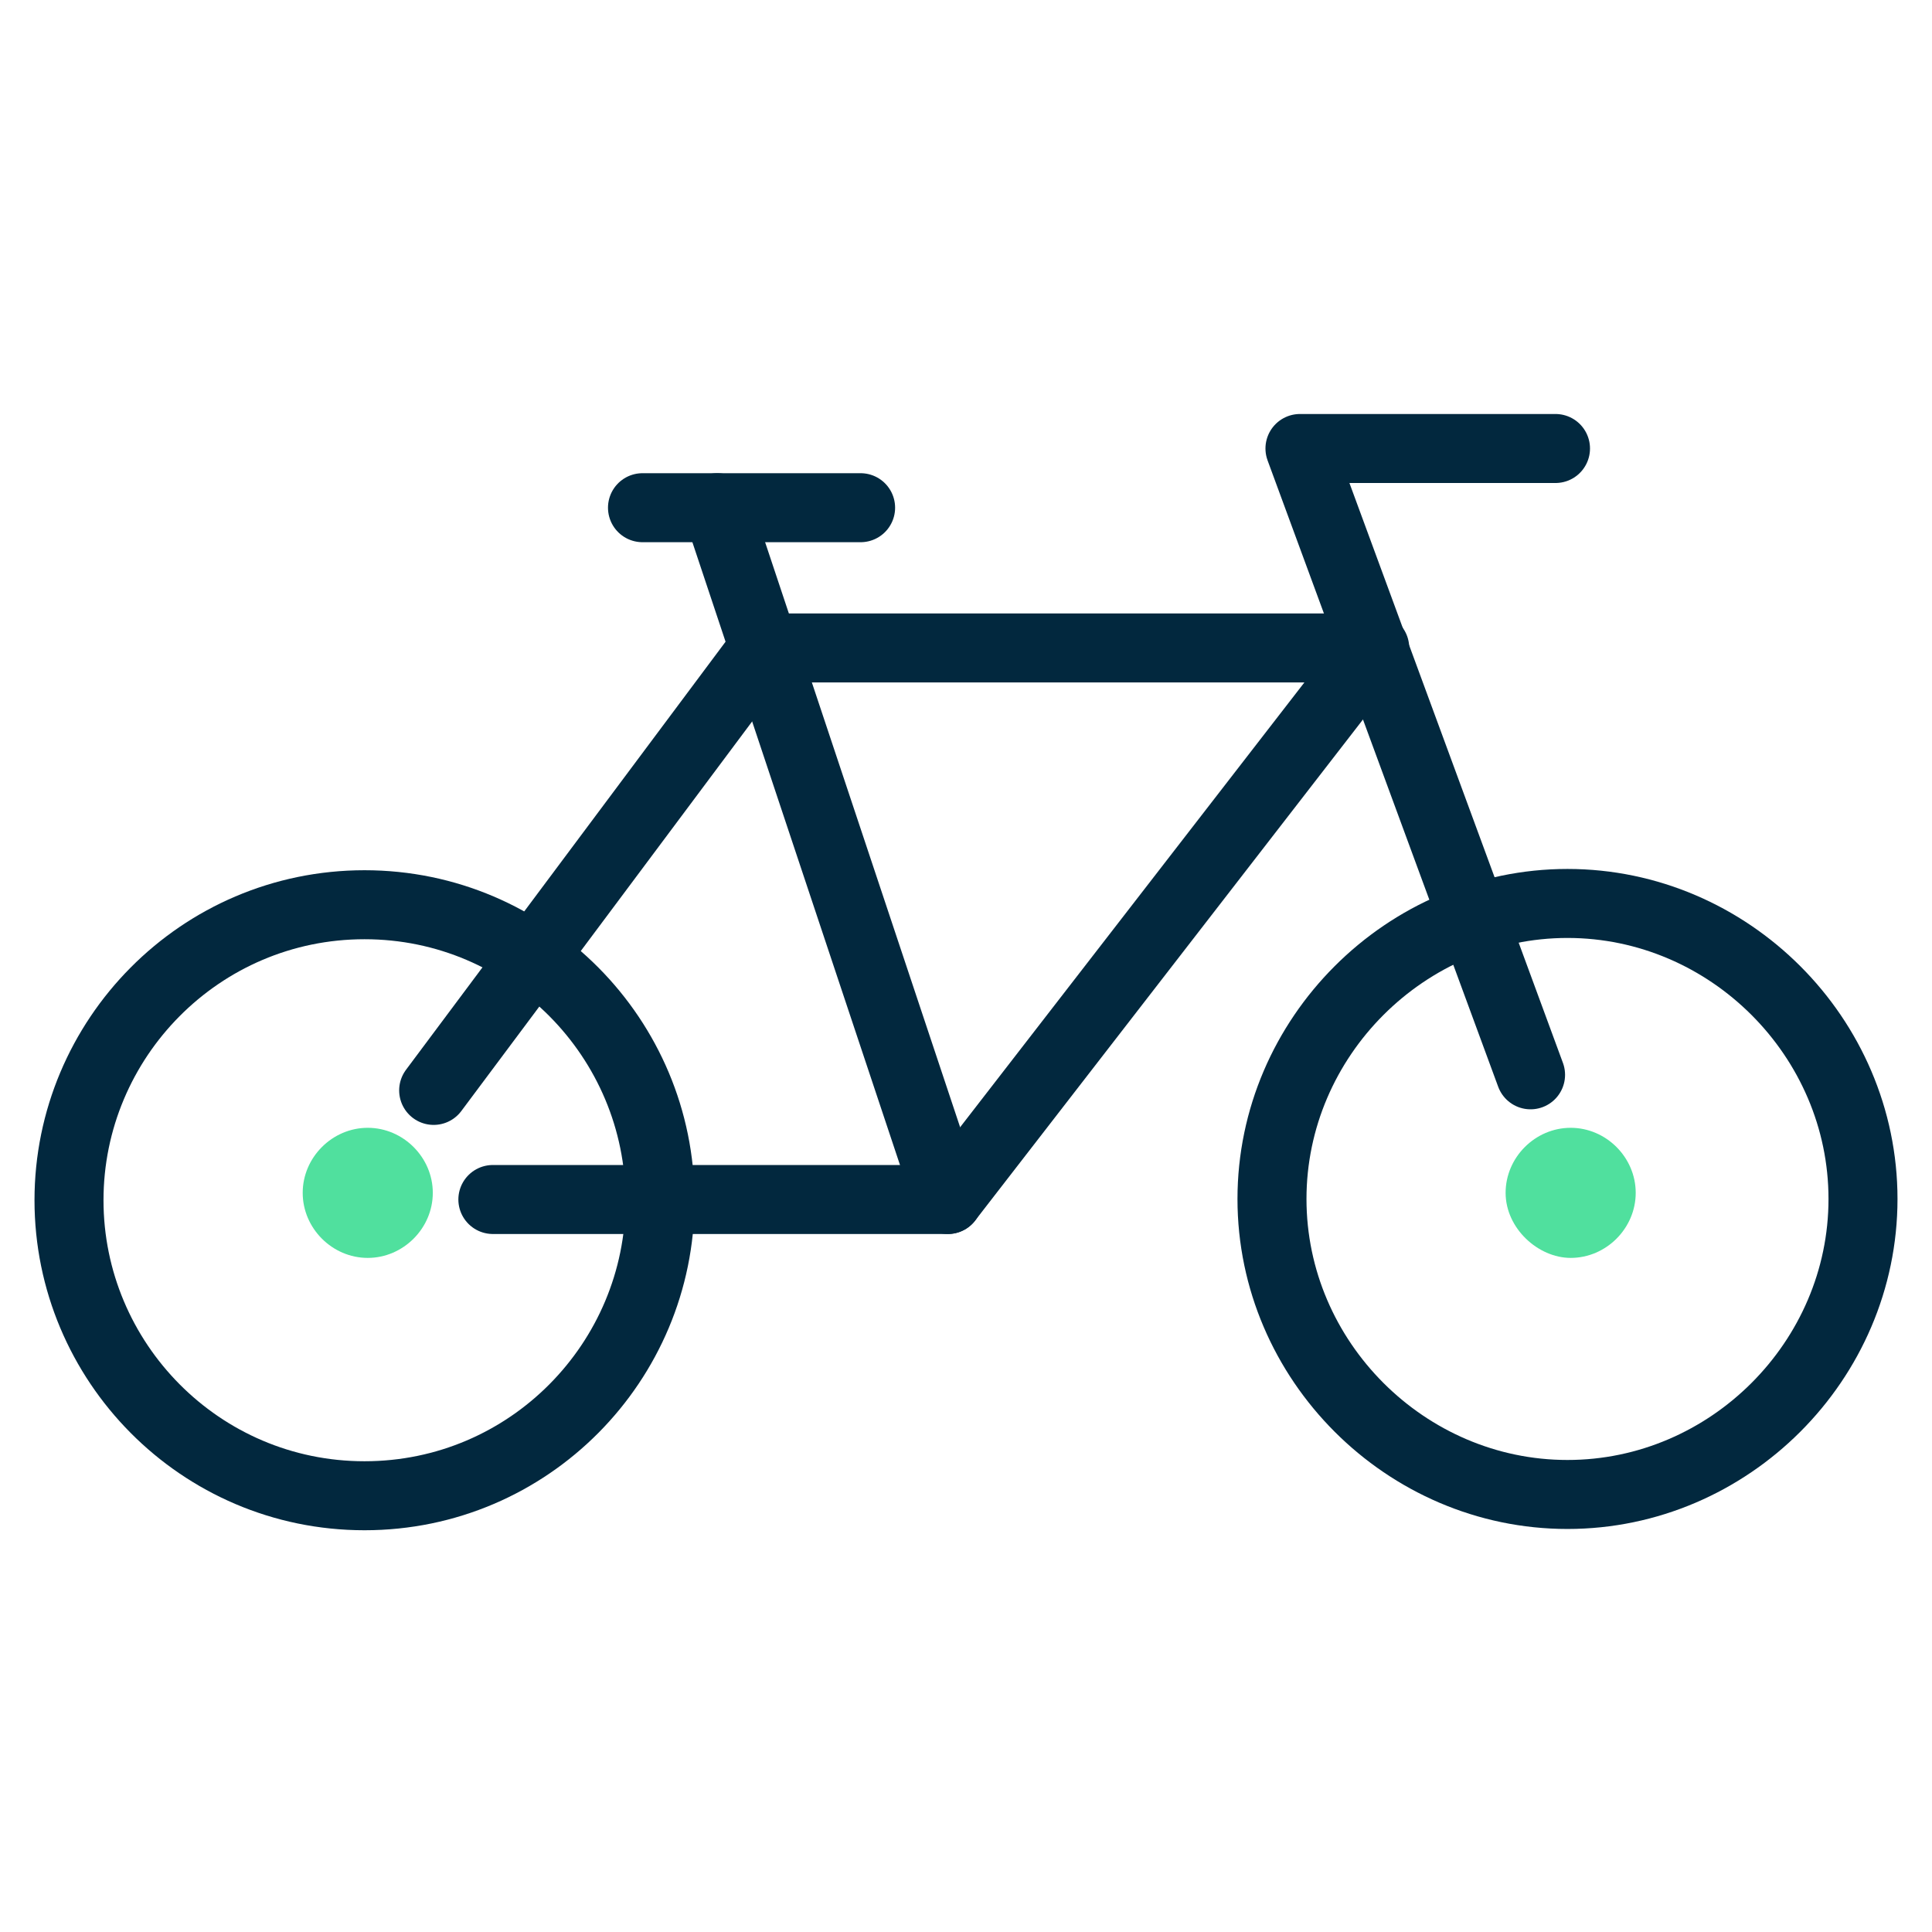
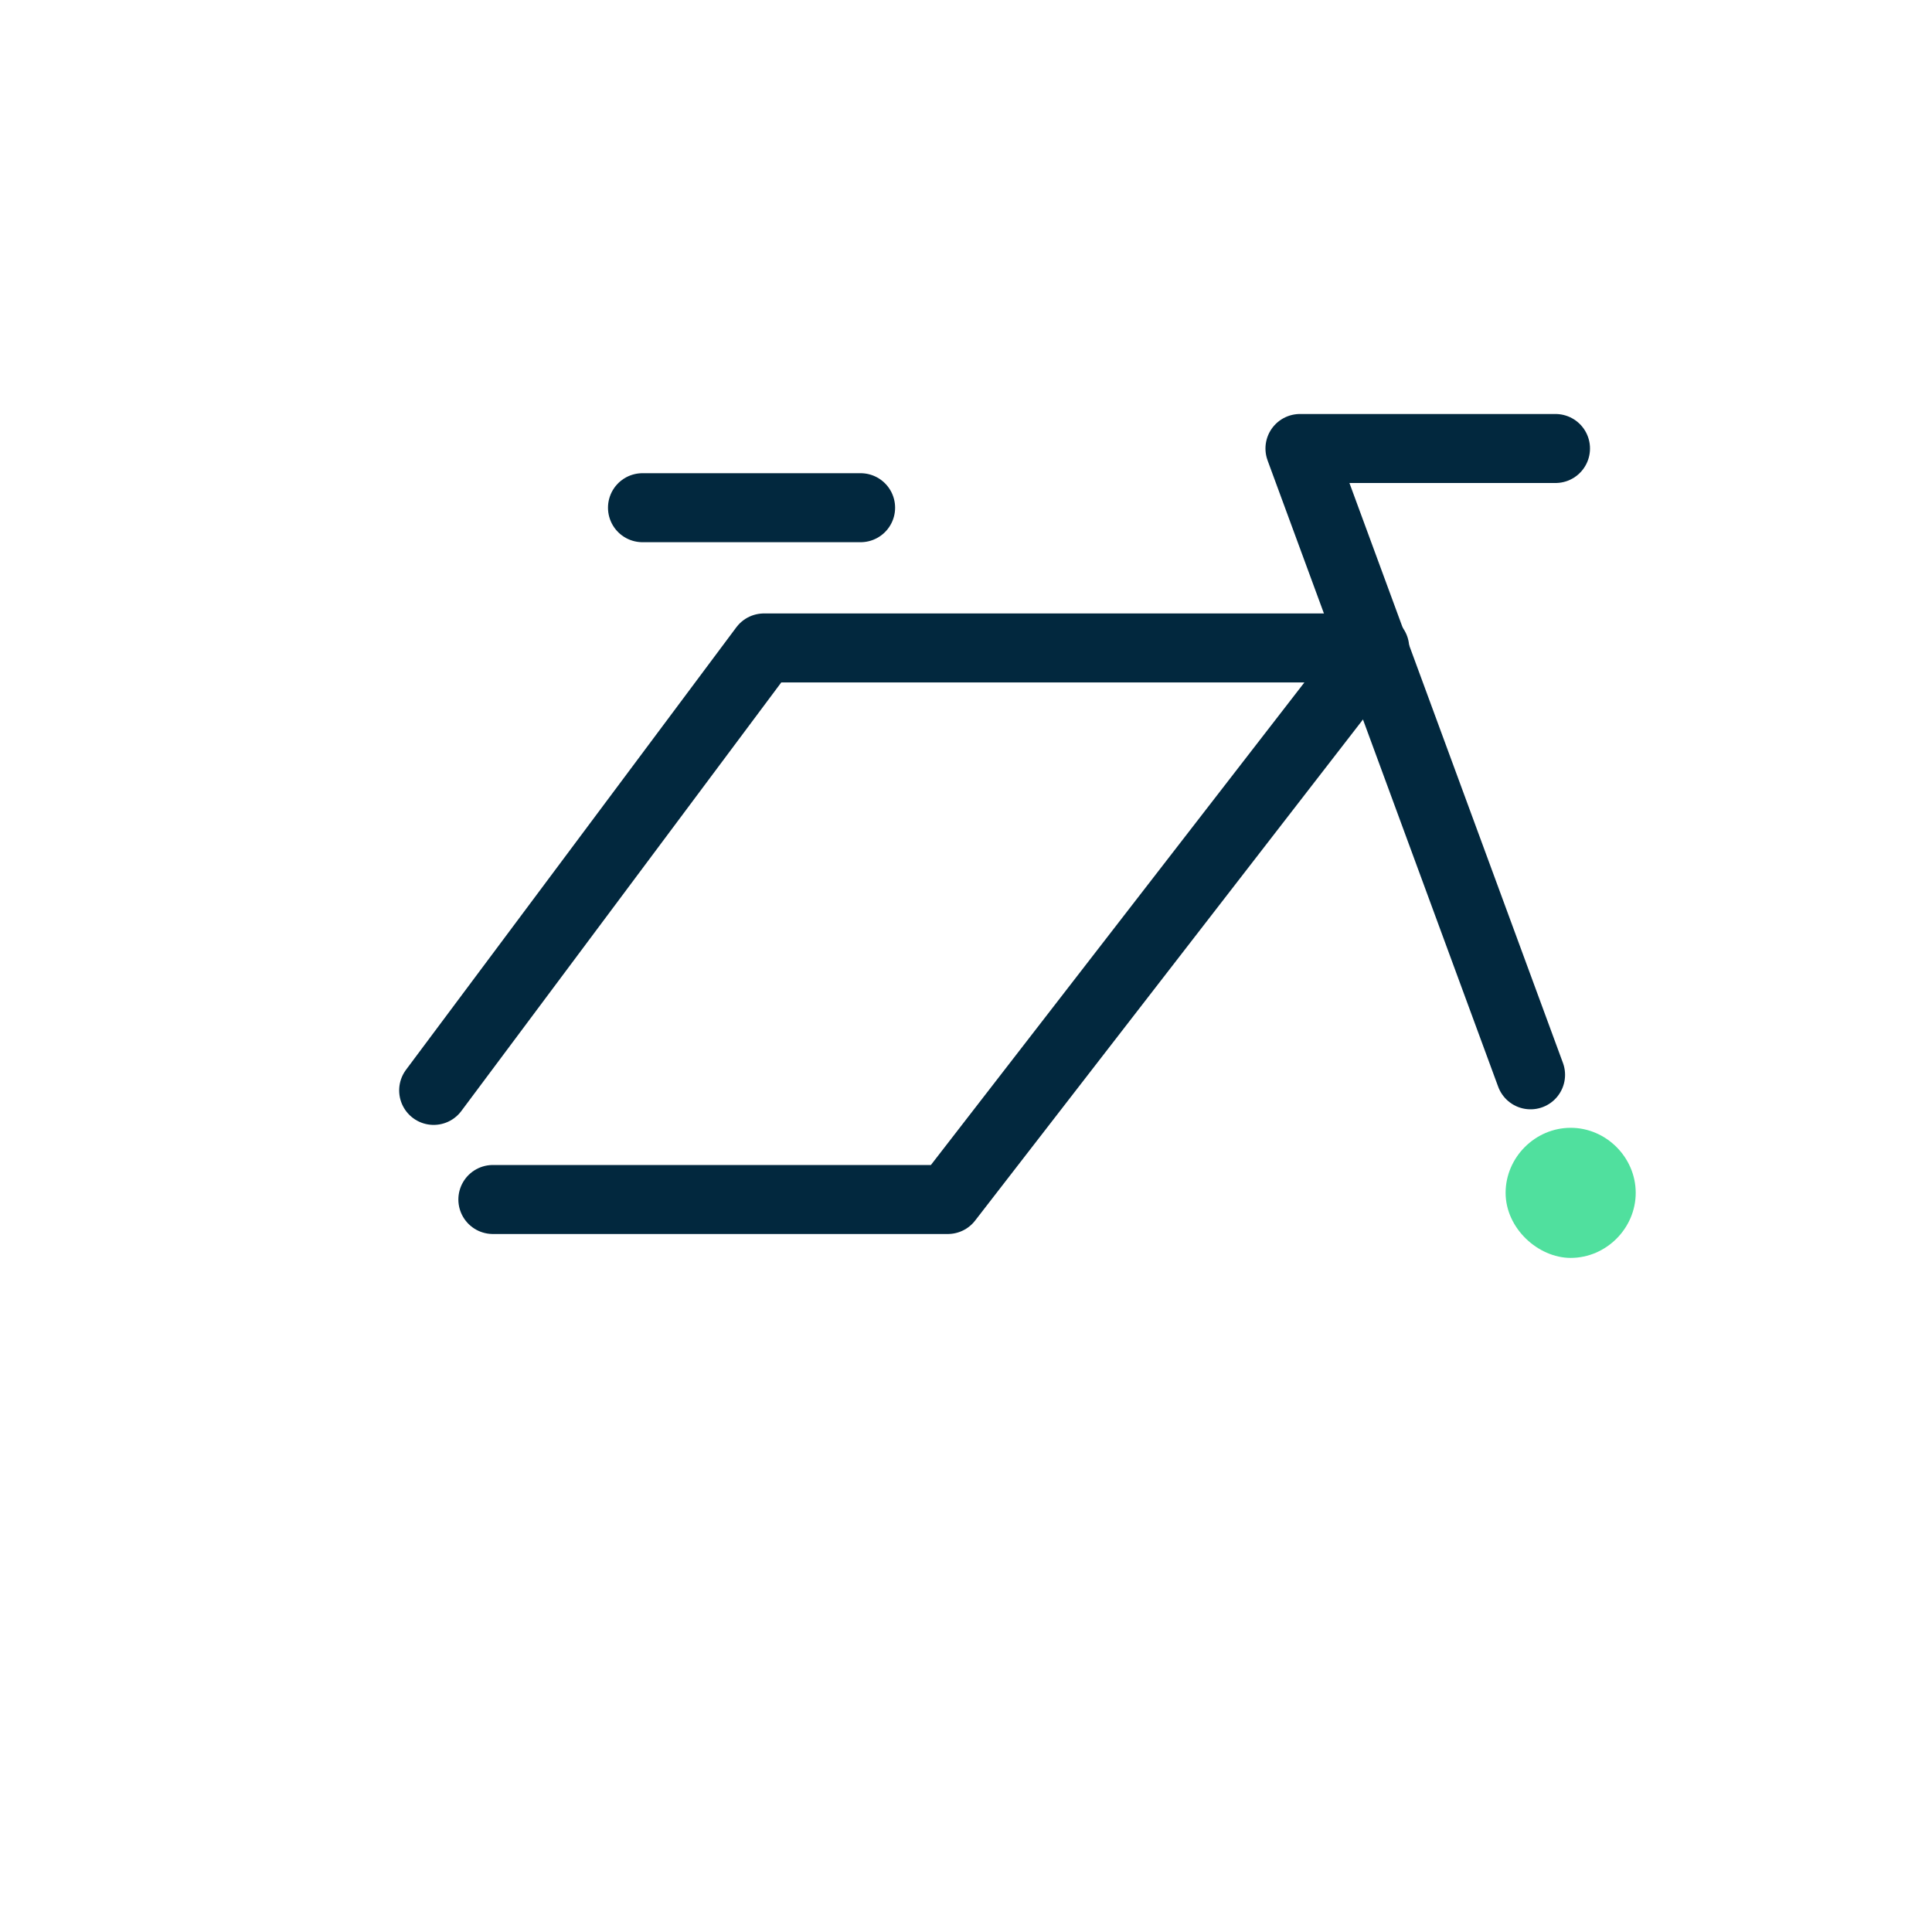
<svg xmlns="http://www.w3.org/2000/svg" width="56" height="56" viewBox="0 0 56 56" fill="none">
  <path d="M45.527 36.461C46.555 36.461 47.412 35.604 47.412 34.575C47.412 33.547 46.555 32.69 45.527 32.69C44.498 32.69 43.641 33.547 43.641 34.575C43.641 35.604 44.584 36.461 45.527 36.461Z" fill="#50E09E" />
-   <path d="M10.659 36.461C11.688 36.461 12.545 35.604 12.545 34.575C12.545 33.547 11.688 32.69 10.659 32.69C9.631 32.69 8.774 33.547 8.774 34.575C8.774 35.604 9.631 36.461 10.659 36.461Z" fill="#50E09E" />
-   <path d="M10.566 43.355C15.334 43.355 19.131 39.469 19.131 34.789C19.131 30.109 15.334 26.224 10.566 26.224C5.797 26.224 2 30.109 2 34.789C2 39.469 5.797 43.355 10.566 43.355Z" stroke="#02283E" stroke-width="2" stroke-miterlimit="10" stroke-linecap="round" stroke-linejoin="round" />
-   <path d="M45.434 43.318C50.123 43.318 54 39.441 54 34.753C54 30.064 50.123 26.187 45.434 26.187C40.746 26.187 36.869 30.064 36.869 34.753C36.869 39.441 40.746 43.318 45.434 43.318Z" stroke="#02283E" stroke-width="2" stroke-miterlimit="10" stroke-linecap="round" stroke-linejoin="round" />
  <path d="M44.364 31.154L37.68 13H45.087" stroke="#02283E" stroke-width="2" stroke-miterlimit="10" stroke-linecap="round" stroke-linejoin="round" />
  <path d="M12.57 31.606L22.144 18.781H39.847L27.473 34.768H14.286" stroke="#02283E" stroke-width="2" stroke-miterlimit="10" stroke-linecap="round" stroke-linejoin="round" />
-   <path d="M27.474 34.768L20.79 14.716" stroke="#02283E" stroke-width="2" stroke-miterlimit="10" stroke-linecap="round" stroke-linejoin="round" />
  <path d="M18.623 14.716H24.945" stroke="#02283E" stroke-width="2" stroke-miterlimit="10" stroke-linecap="round" stroke-linejoin="round" />
</svg>